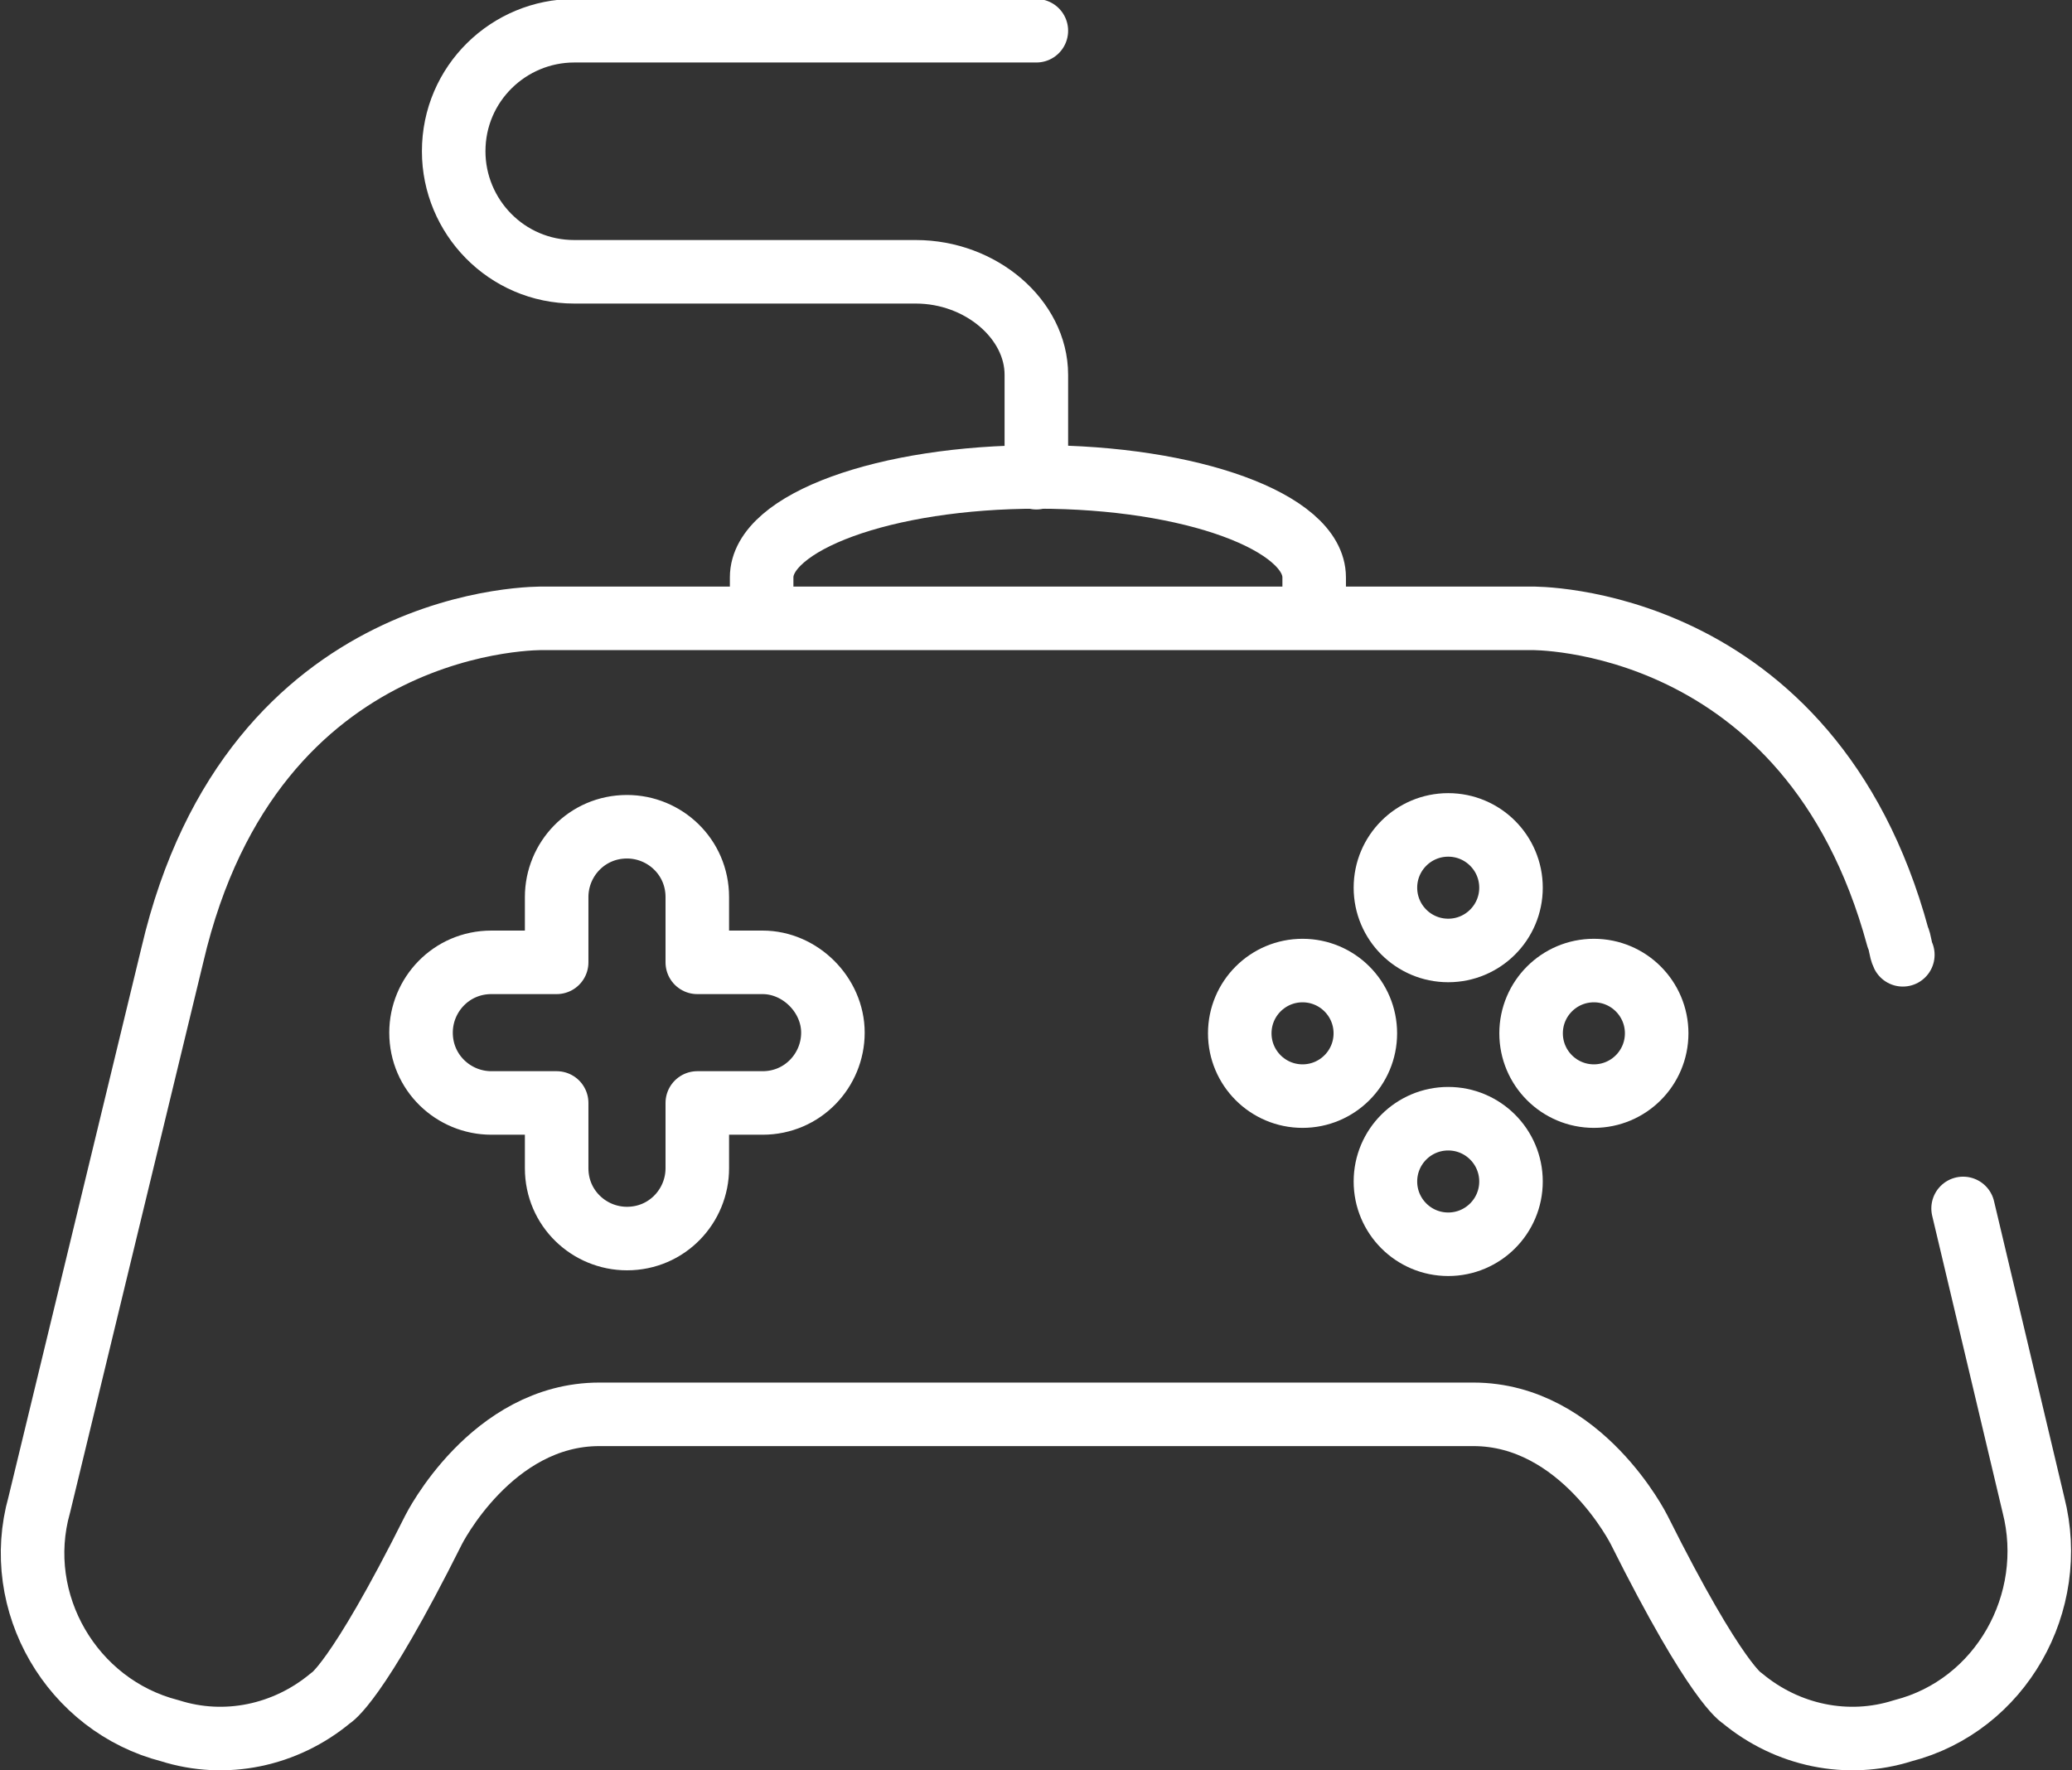
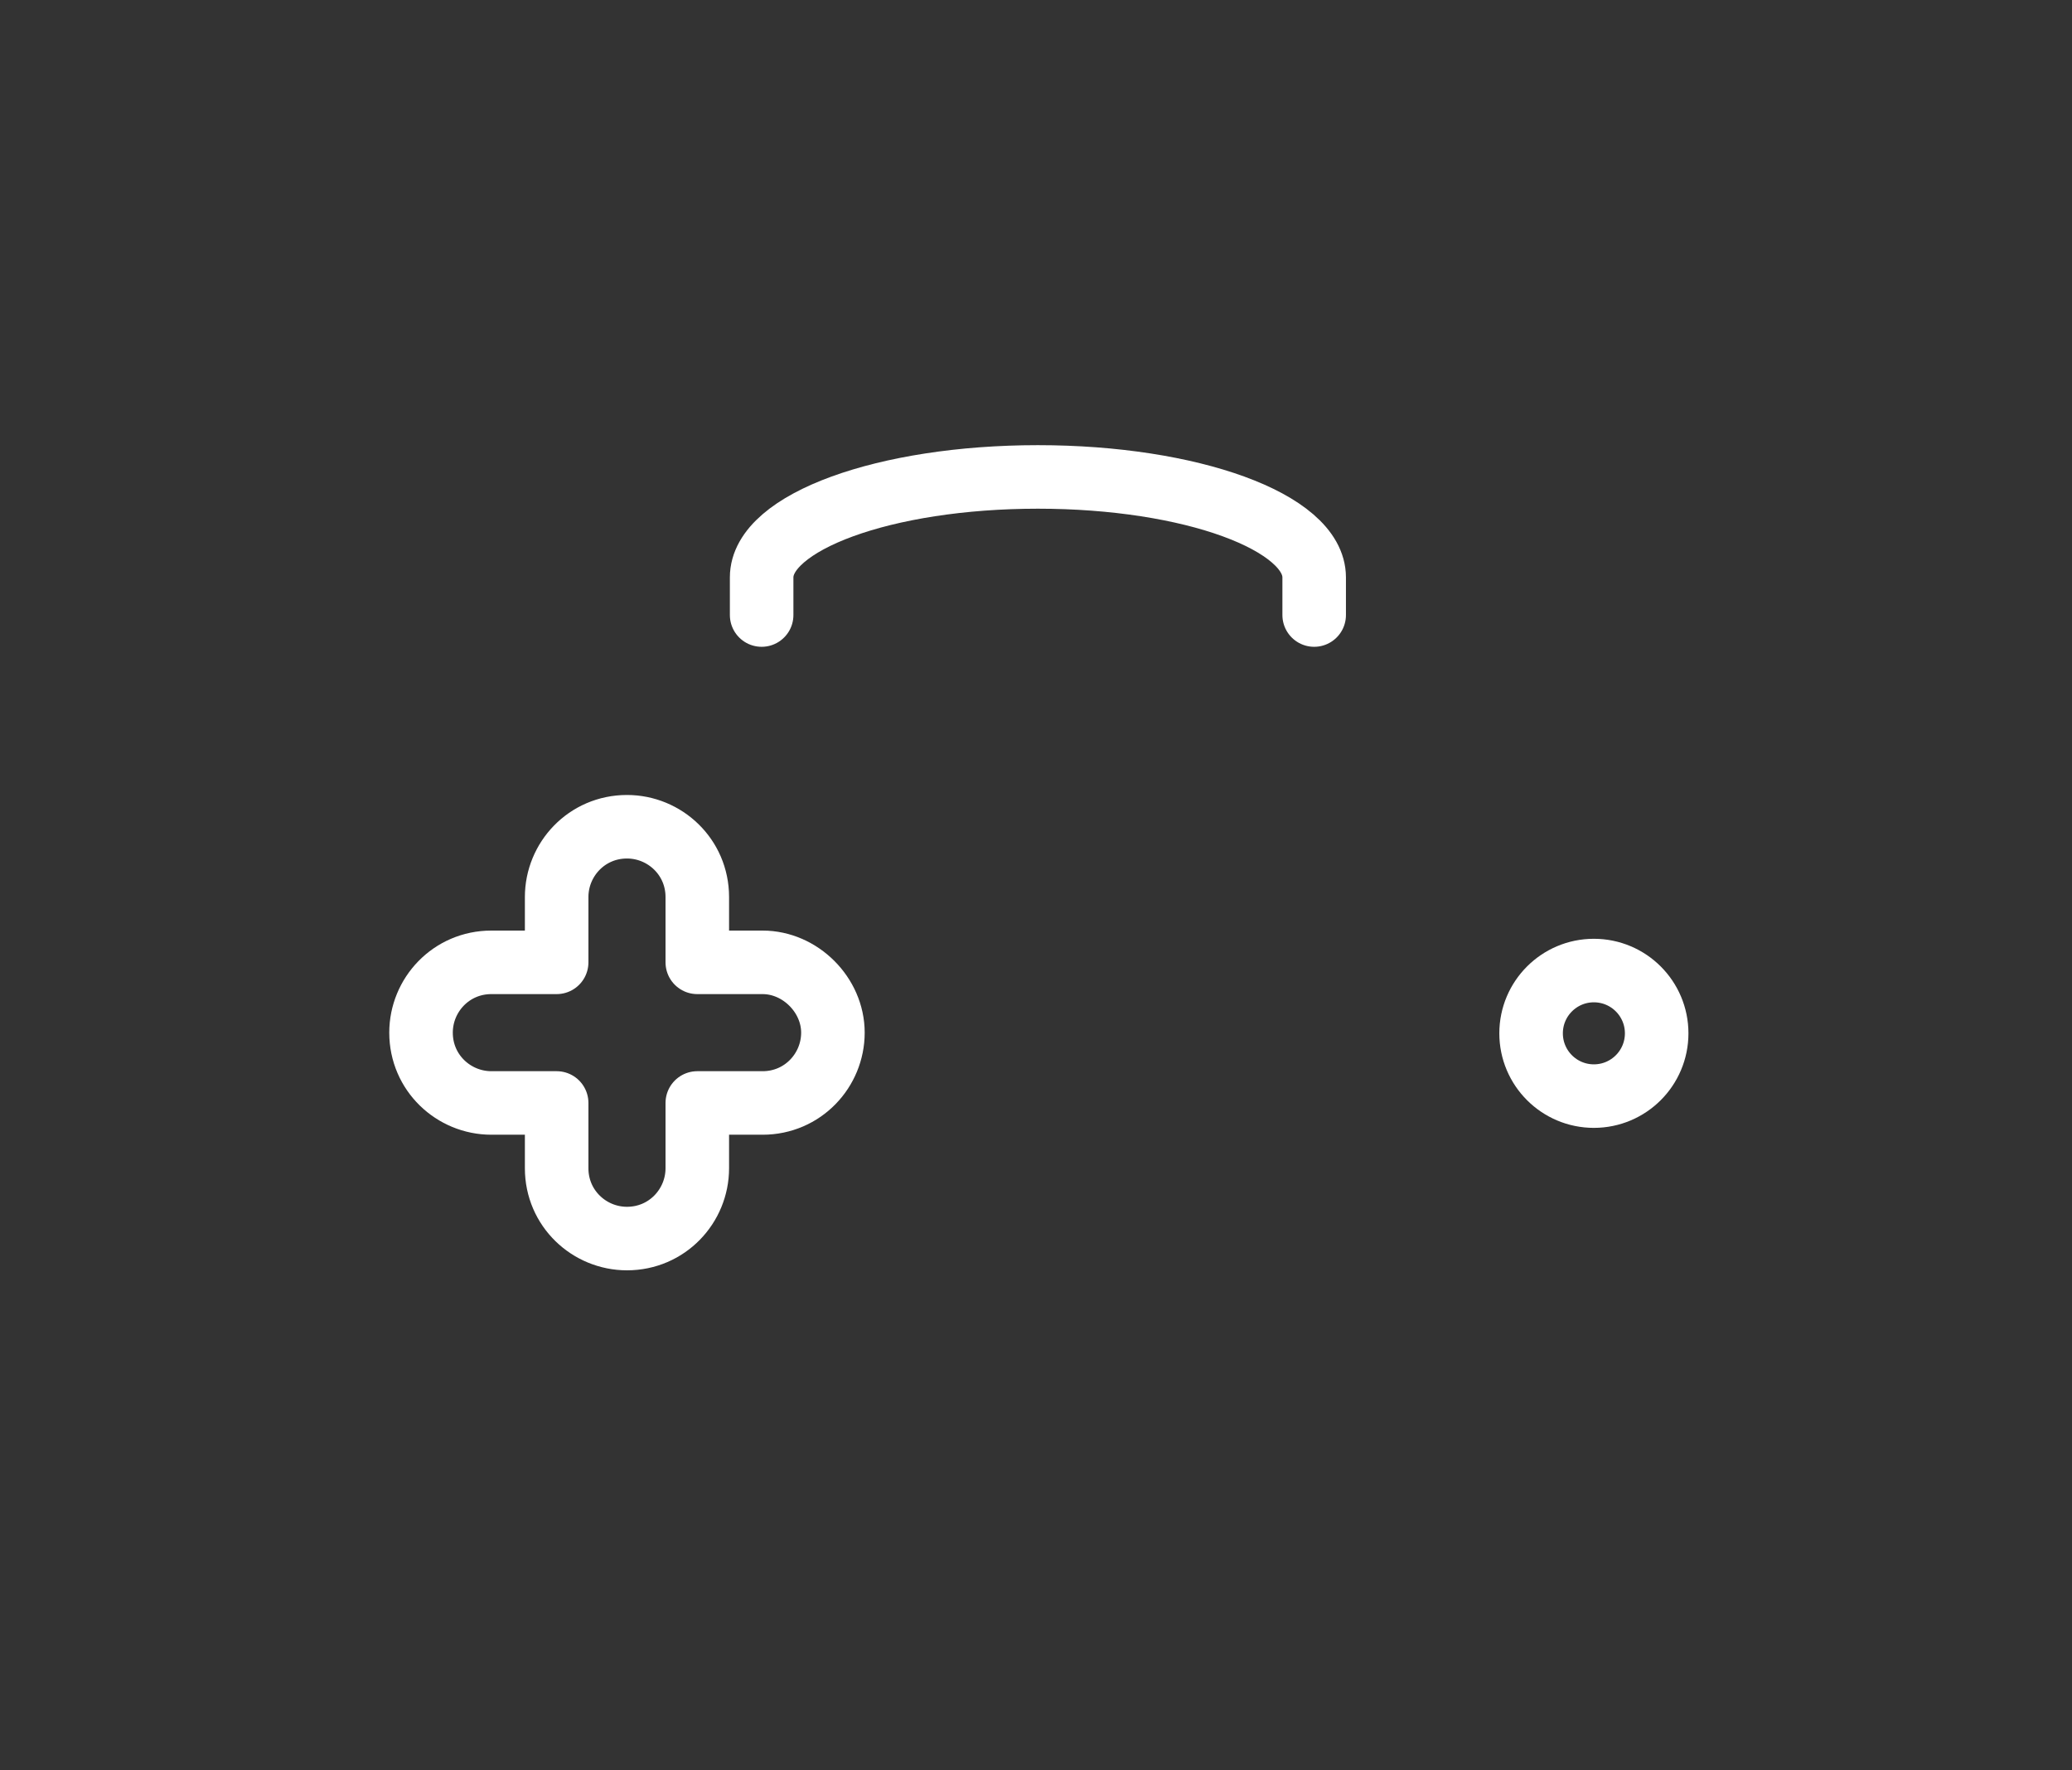
<svg xmlns="http://www.w3.org/2000/svg" version="1.1" id="レイヤー_1" x="0px" y="0px" width="82.5px" height="70.5px" viewBox="0 0 82.5 70.5" style="enable-background:new 0 0 82.5 70.5;" xml:space="preserve">
  <rect x="0" y="0" width="82.5" height="70.5" fill="#333333" stroke="none" />
  <style type="text/css">
	.st0{fill:none;stroke:#FFFFFF;stroke-width:2.53;stroke-linecap:round;stroke-linejoin:round;}
</style>
  <g id="コンポーネント_94_1_1_" transform="translate(200 233)">
    <g id="グループ_745_1_" transform="translate(-164.636 -3715.276)">
-       <path id="パス_143_3_" class="st0" d="M42.8,3530.4l2.8,11.8c1,3.9-1.3,8-5.2,9c-2.2,0.7-4.6,0.2-6.4-1.3c0,0-1-0.5-4.1-6.7    c0,0-2.3-4.6-6.6-4.6h-34.8c-4.3,0-6.6,4.6-6.6,4.6c-3.1,6.2-4.1,6.7-4.1,6.7c-1.8,1.5-4.2,2-6.4,1.3c-3.9-1-6.3-5.1-5.2-9    l5.3-21.9c3.2-13.7,14.8-13.4,14.8-13.4h39.3c0,0,11.1-0.2,14.6,12.7c0.1,0.2,0.1,0.5,0.2,0.7" />
      <path id="パス_144_3_" class="st0" d="M-5,3520.6h-2.6v-2.6c0-1.6-1.3-2.8-2.8-2.8c-1.6,0-2.8,1.3-2.8,2.8c0,0,0,0,0,0v2.6h-2.6    c-1.6,0-2.8,1.3-2.8,2.8c0,1.6,1.3,2.8,2.8,2.8l0,0h2.6v2.6c0,1.6,1.3,2.8,2.8,2.8c1.6,0,2.8-1.3,2.8-2.8c0,0,0,0,0,0v-2.6H-5    c1.6,0,2.8-1.3,2.8-2.8C-2.2,3521.9-3.5,3520.6-5,3520.6z" />
      <g id="グループ_89_3_" transform="translate(284.699 3823.627)">
-         <circle id="楕円形_17_3_" class="st0" cx="-262.4" cy="-306" r="2.5" />
-         <circle id="楕円形_18_3_" class="st0" cx="-262.4" cy="-294.3" r="2.5" />
        <circle id="楕円形_19_3_" class="st0" cx="-256.6" cy="-300.2" r="2.5" />
-         <circle id="楕円形_20_3_" class="st0" cx="-268.2" cy="-300.2" r="2.5" />
      </g>
      <g id="グループ_90_3_" transform="translate(265.662 3809.869)">
        <path id="パス_145_3_" class="st0" d="M-270.7-303.1v-1.5c0-2.2,4.9-4,11-4c6.1,0,11,1.8,11,4v1.5" />
      </g>
-       <path id="パス_146_3_" class="st0" d="M5.9,3483.5h-18.4c-2.6,0-4.8,2.1-4.8,4.8c0,2.6,2.1,4.8,4.8,4.8c0,0,0,0,0,0H1.1    c2.6,0,4.8,1.9,4.8,4.1v4.1" />
    </g>
  </g>
</svg>